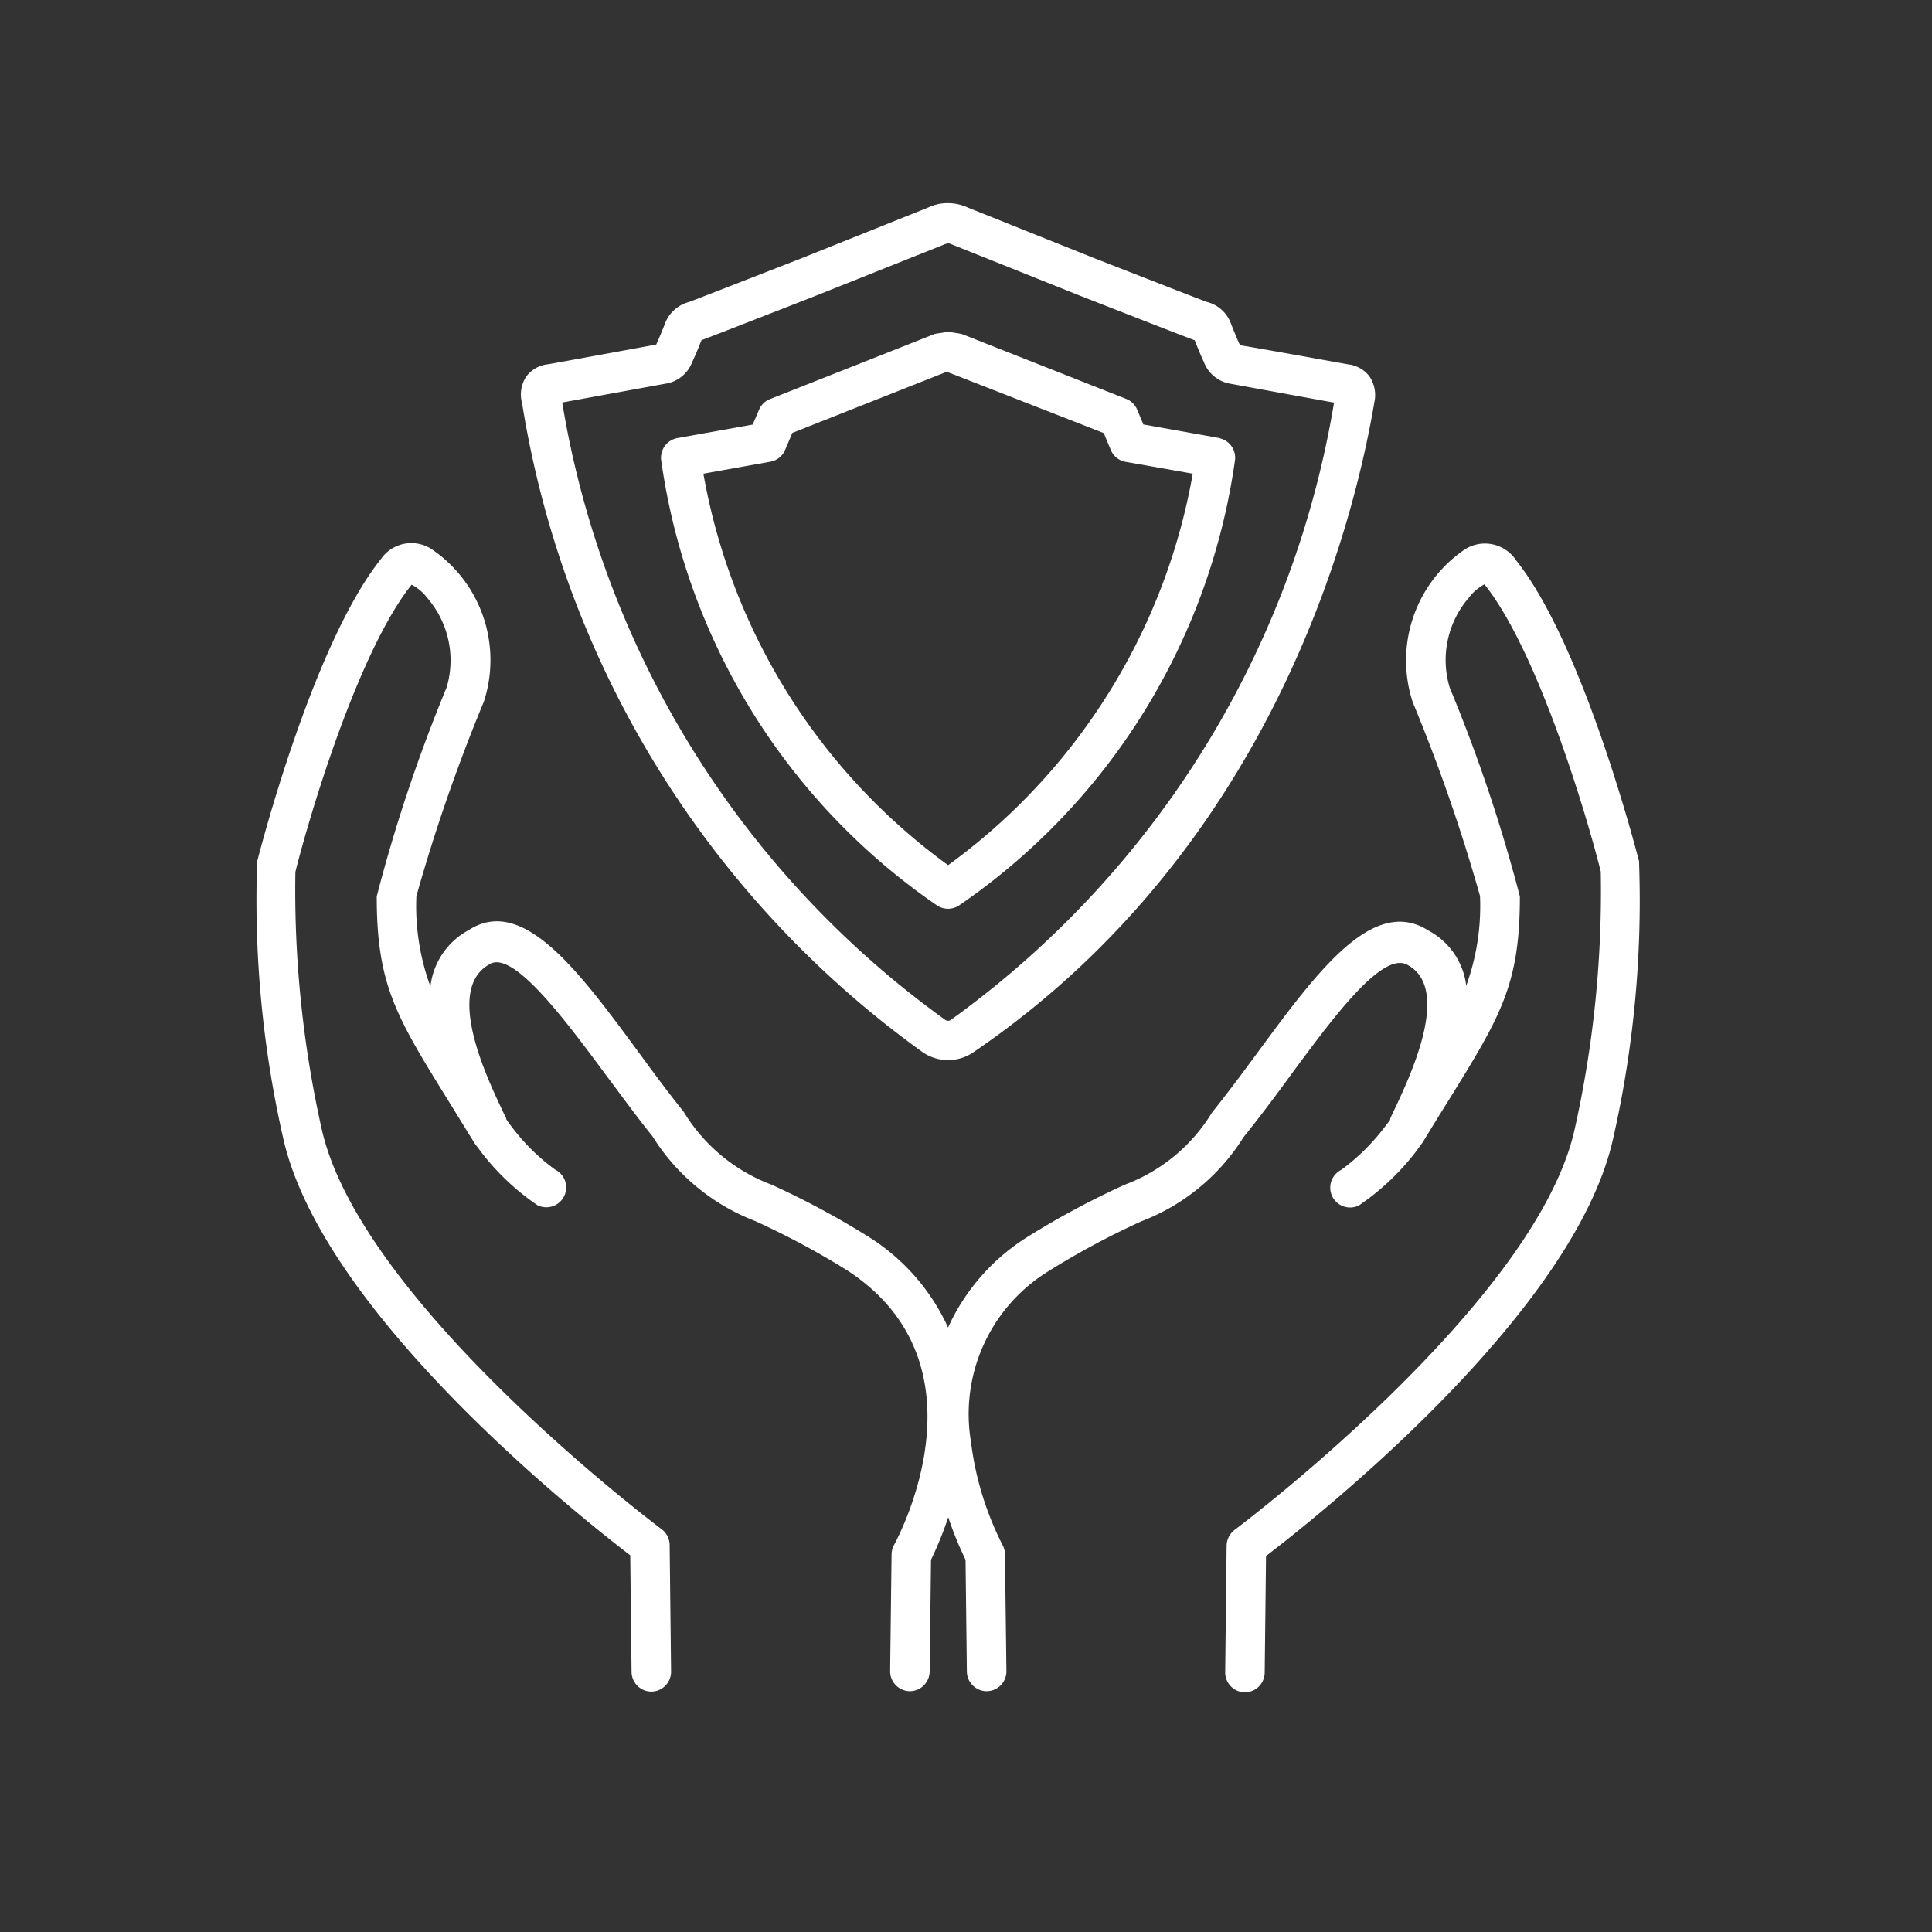
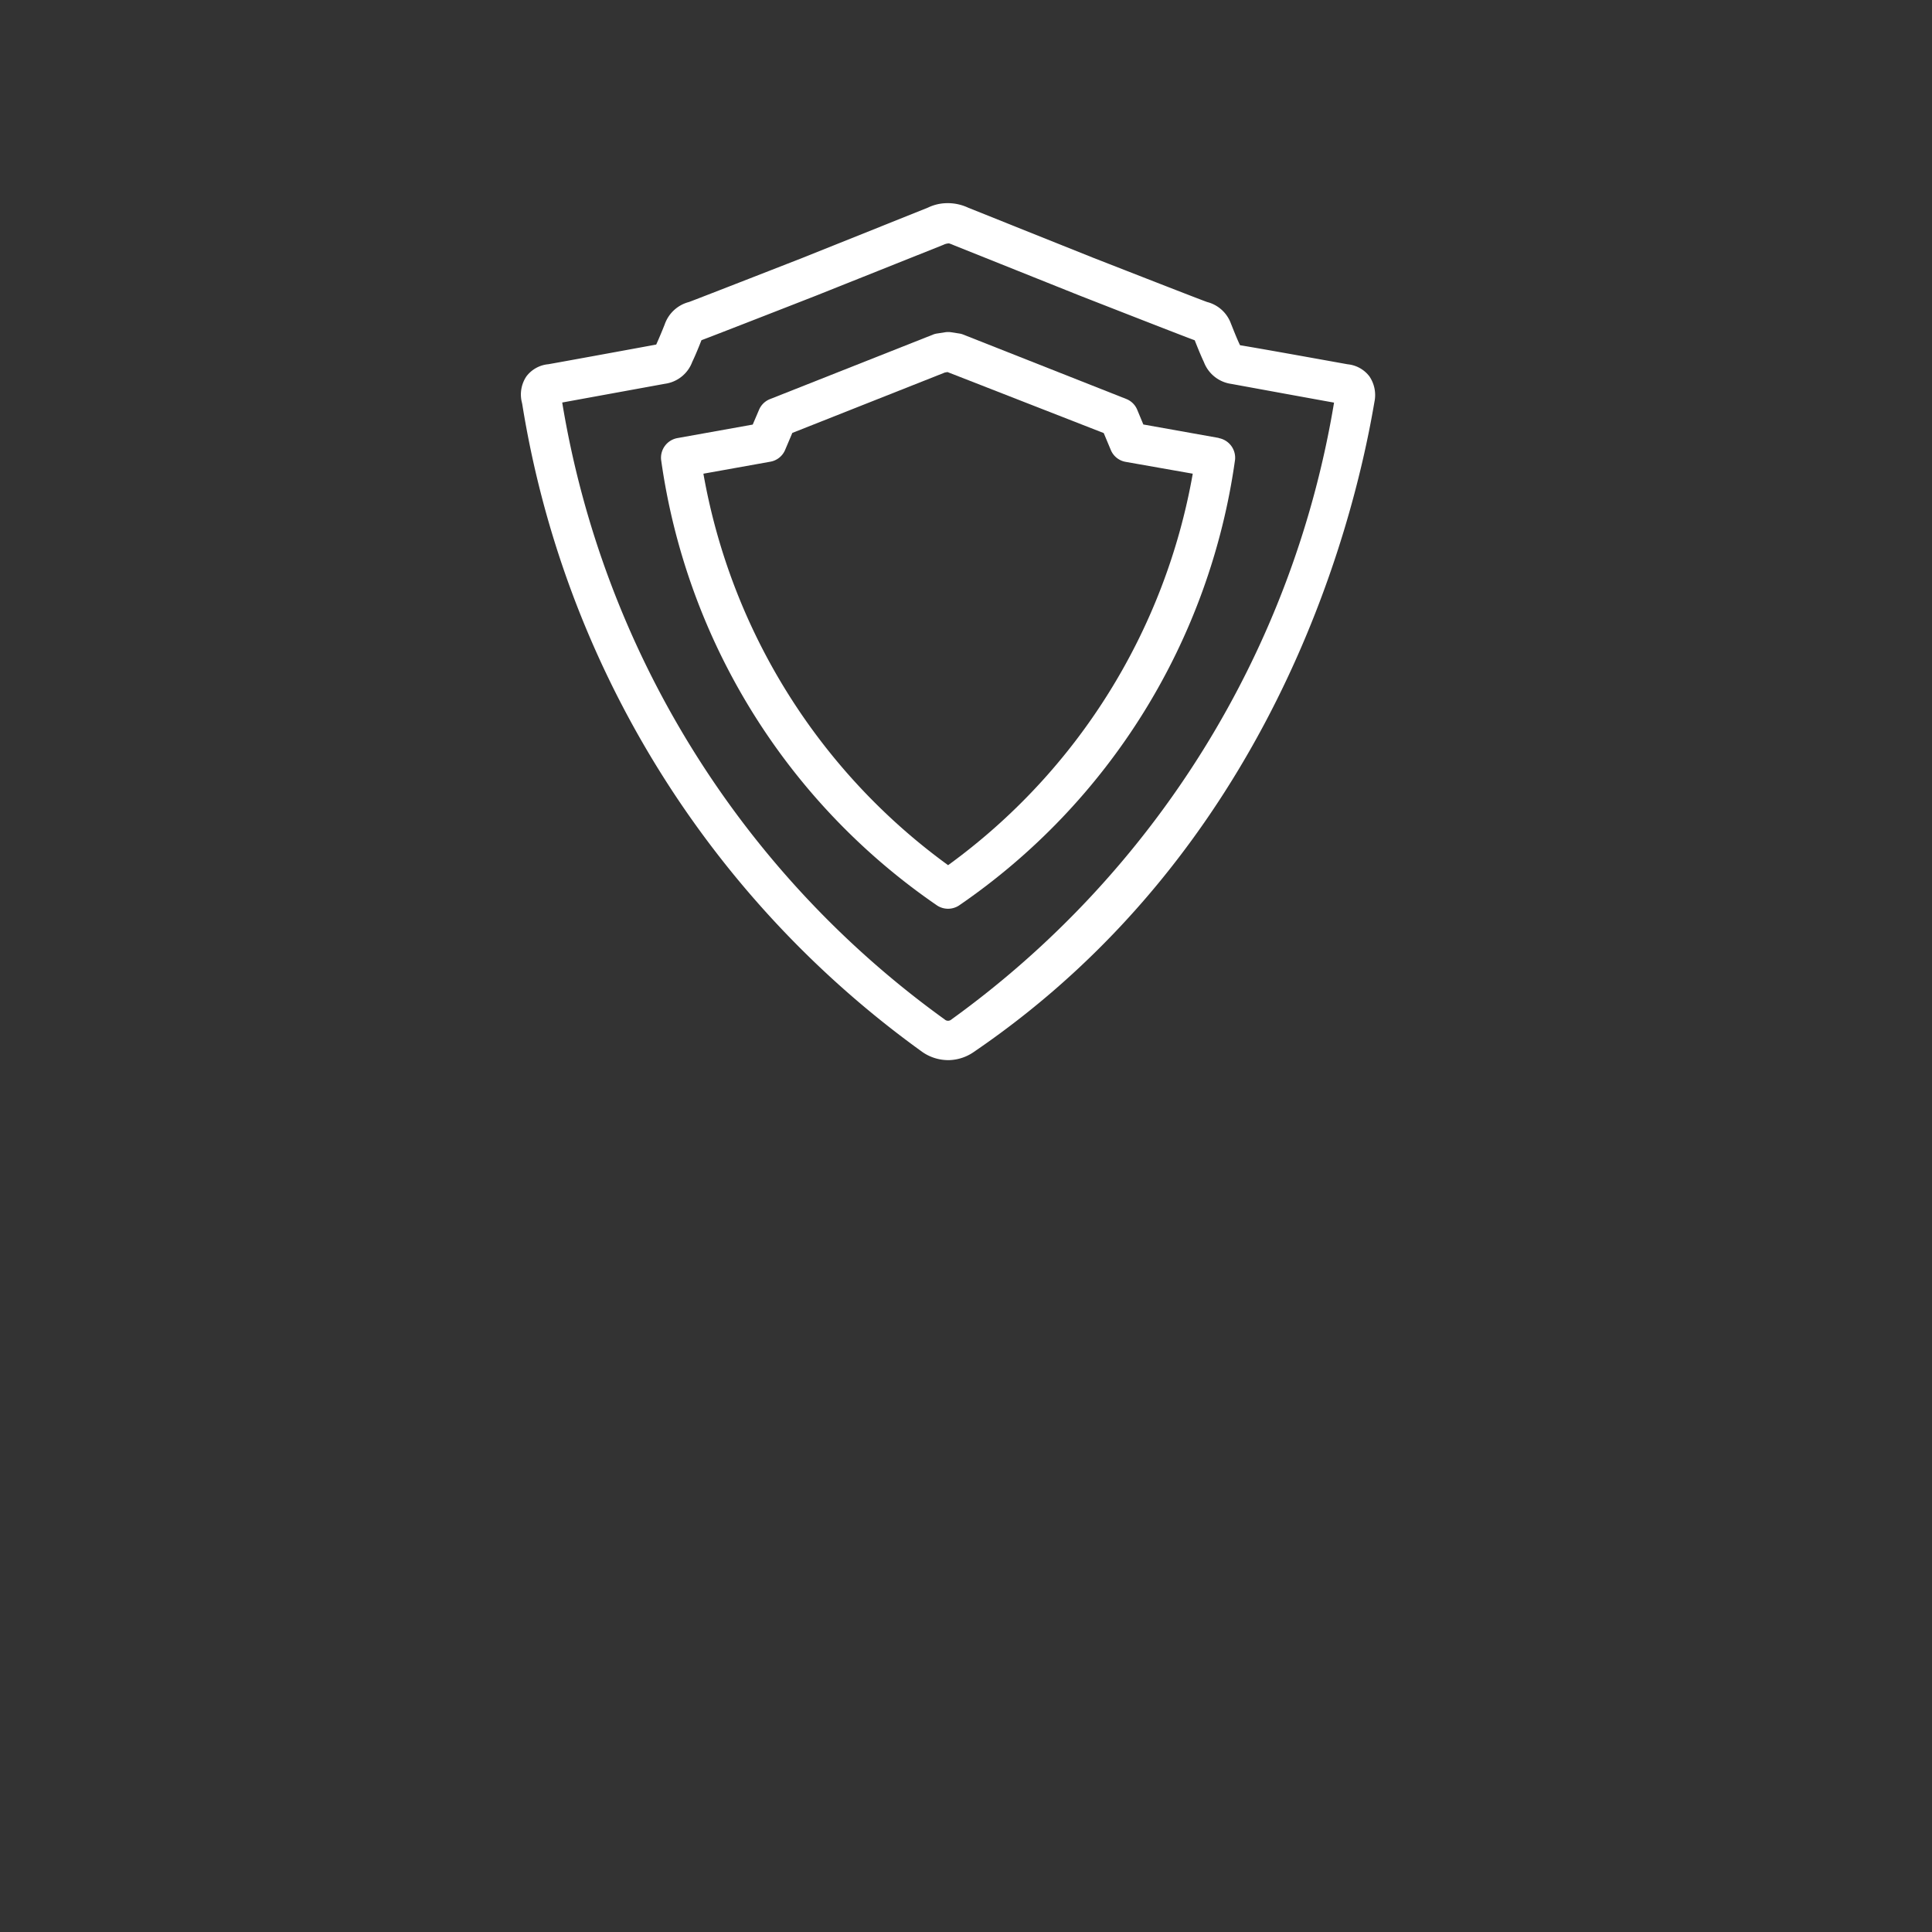
<svg xmlns="http://www.w3.org/2000/svg" width="38" height="38" viewBox="0 0 38 38">
  <rect x="0" y="0" width="38" height="38" fill="#333333" stroke="none" />
  <g transform="translate(-360 -508)">
-     <rect width="38" height="38" transform="translate(360 508)" fill="none" opacity="0" />
    <g transform="translate(282.41 -43.151)">
      <path d="M87.862,559.1a19.514,19.514,0,0,0,7.868,12.741.891.891,0,0,0,.488.161h.048a.894.894,0,0,0,.48-.162c5.805-3.956,7.436-10.22,7.868-12.73l.01-.057a.654.654,0,0,0-.1-.5.612.612,0,0,0-.427-.237l-.417-.075c-.495-.089-1.312-.236-1.7-.3l-.006-.012c-.052-.11-.1-.231-.136-.321l-.04-.1a.675.675,0,0,0-.466-.417c-.148-.052-1.533-.594-2.245-.872l-2.45-.981a.956.956,0,0,0-.379-.091h-.049a.876.876,0,0,0-.366.087l-2.456.984c-.018.007-2.063.806-2.245.873a.688.688,0,0,0-.479.443c-.032.081-.1.248-.166.394-.58.107-2.019.37-2.123.387a.609.609,0,0,0-.431.24.639.639,0,0,0-.091.5ZM96.307,571.2a.107.107,0,0,1-.063.028.1.1,0,0,1-.075-.027,18.7,18.7,0,0,1-7.521-12.133l2.017-.368a.67.67,0,0,0,.54-.429c.07-.147.135-.309.182-.429l.022-.008c.165-.061,1.616-.627,2.232-.868l2.505-1a.271.271,0,0,1,.11-.028.824.824,0,0,1,.084.032l2.461.985c.092.036,2.071.811,2.269.882l.019.007.013.034c.052.13.107.267.167.394a.676.676,0,0,0,.54.43c.449.082,1.6.293,2.02.368A18.742,18.742,0,0,1,96.307,571.2" fill="#fff" />
      <path d="M101.562,559.765l-1.484-.265-.12-.289a.387.387,0,0,0-.219-.214l-3.2-1.264a.347.347,0,0,0-.087-.023l-.154-.024a.39.39,0,0,0-.118,0l-.154.024a.347.347,0,0,0-.087.023L92.737,559a.388.388,0,0,0-.218.212l-.124.29-1.483.266a.393.393,0,0,0-.319.425,12.771,12.771,0,0,0,5.432,8.77.394.394,0,0,0,.424,0,12.766,12.766,0,0,0,5.433-8.77.393.393,0,0,0-.32-.425m-.512.7a12.114,12.114,0,0,1-4.812,7.7,12.117,12.117,0,0,1-4.813-7.7l1.317-.236a.388.388,0,0,0,.29-.231l.142-.335,3-1.188.052-.009,3.073,1.2.139.332a.387.387,0,0,0,.291.234Z" fill="#fff" />
-       <path d="M109.83,568.1c-.044-.173-1.1-4.272-2.414-5.919a.735.735,0,0,0-1.019-.221,2.641,2.641,0,0,0-1.021,3,34.4,34.4,0,0,1,1.324,3.814,4.6,4.6,0,0,1-.271,1.765,1.42,1.42,0,0,0-.745-1.086c-1.083-.69-2.179.8-3.34,2.374-.263.358-.59.8-.915,1.206a3.4,3.4,0,0,1-1.715,1.419,16.449,16.449,0,0,0-1.911,1.025,4.108,4.108,0,0,0-1.566,1.785,4.115,4.115,0,0,0-1.572-1.79,16.318,16.318,0,0,0-1.9-1.02,3.435,3.435,0,0,1-1.729-1.435c-.312-.388-.639-.832-.9-1.19-1.163-1.577-2.261-3.066-3.32-2.386a1.449,1.449,0,0,0-.76,1.112,4.582,4.582,0,0,1-.276-1.777,34.168,34.168,0,0,1,1.326-3.822,2.637,2.637,0,0,0-1.023-3,.728.728,0,0,0-1,.192c-1.338,1.673-2.391,5.775-2.435,5.951a21.121,21.121,0,0,0,.509,5.427c.755,3.413,5.748,7.39,6.829,8.218l.026,2.295a.391.391,0,0,0,.39.386h0a.391.391,0,0,0,.387-.4l-.028-2.486a.393.393,0,0,0-.158-.309c-.059-.044-5.929-4.449-6.688-7.881A21.466,21.466,0,0,1,83.4,568.3c.282-1.129,1.243-4.345,2.286-5.649l0,0a.9.9,0,0,1,.31.263,1.874,1.874,0,0,1,.378,1.76A31.034,31.034,0,0,0,85,568.782c0,1.742.383,2.362,1.408,4.018l.521.844.132.175a4.766,4.766,0,0,0,1.1,1.037.39.39,0,0,0,.348-.7,4.065,4.065,0,0,1-.836-.818l-.1-.133-.028-.046c0-.01,0-.02-.007-.03l-.037-.075c-.348-.732-1.164-2.446-.285-2.936.462-.3,1.521,1.135,2.3,2.187.3.4.608.824.906,1.193a4.118,4.118,0,0,0,2.018,1.668,15.741,15.741,0,0,1,1.814.972c2.836,1.85,1,5.251.921,5.4a.4.4,0,0,0-.049.184l-.028,2.293a.392.392,0,0,0,.387.4h0a.391.391,0,0,0,.39-.386l.027-2.2a7,7,0,0,0,.339-.836,6.96,6.96,0,0,0,.34.836l.026,2.2a.392.392,0,0,0,.391.386h0a.391.391,0,0,0,.387-.4l-.029-2.293a.383.383,0,0,0-.048-.184,6.124,6.124,0,0,1-.621-2.033,3.3,3.3,0,0,1,1.534-3.357,15.7,15.7,0,0,1,1.822-.977,4.088,4.088,0,0,0,2.005-1.652c.3-.373.6-.771.924-1.216.813-1.1,1.817-2.477,2.312-2.168.857.478.042,2.191-.307,2.923l-.036.077a.238.238,0,0,0-.009.036l0,.007-.118.155a4.158,4.158,0,0,1-.844.828.392.392,0,0,0-.175.524.391.391,0,0,0,.524.175,4.836,4.836,0,0,0,1.112-1.047l.146-.2c.182-.3.347-.568.5-.812,1.025-1.656,1.407-2.276,1.407-4.018a31.15,31.15,0,0,0-1.38-4.107,1.876,1.876,0,0,1,.375-1.767.938.938,0,0,1,.308-.265l0,0c1.047,1.309,2.007,4.523,2.288,5.651a21.444,21.444,0,0,1-.514,5.069c-.759,3.429-6.629,7.834-6.688,7.878a.4.4,0,0,0-.157.309l-.028,2.486a.391.391,0,0,0,.387.4h0a.392.392,0,0,0,.39-.386l.026-2.295c1.081-.828,6.073-4.8,6.828-8.215a21.162,21.162,0,0,0,.509-5.433" fill="#fff" />
    </g>
  </g>
</svg>